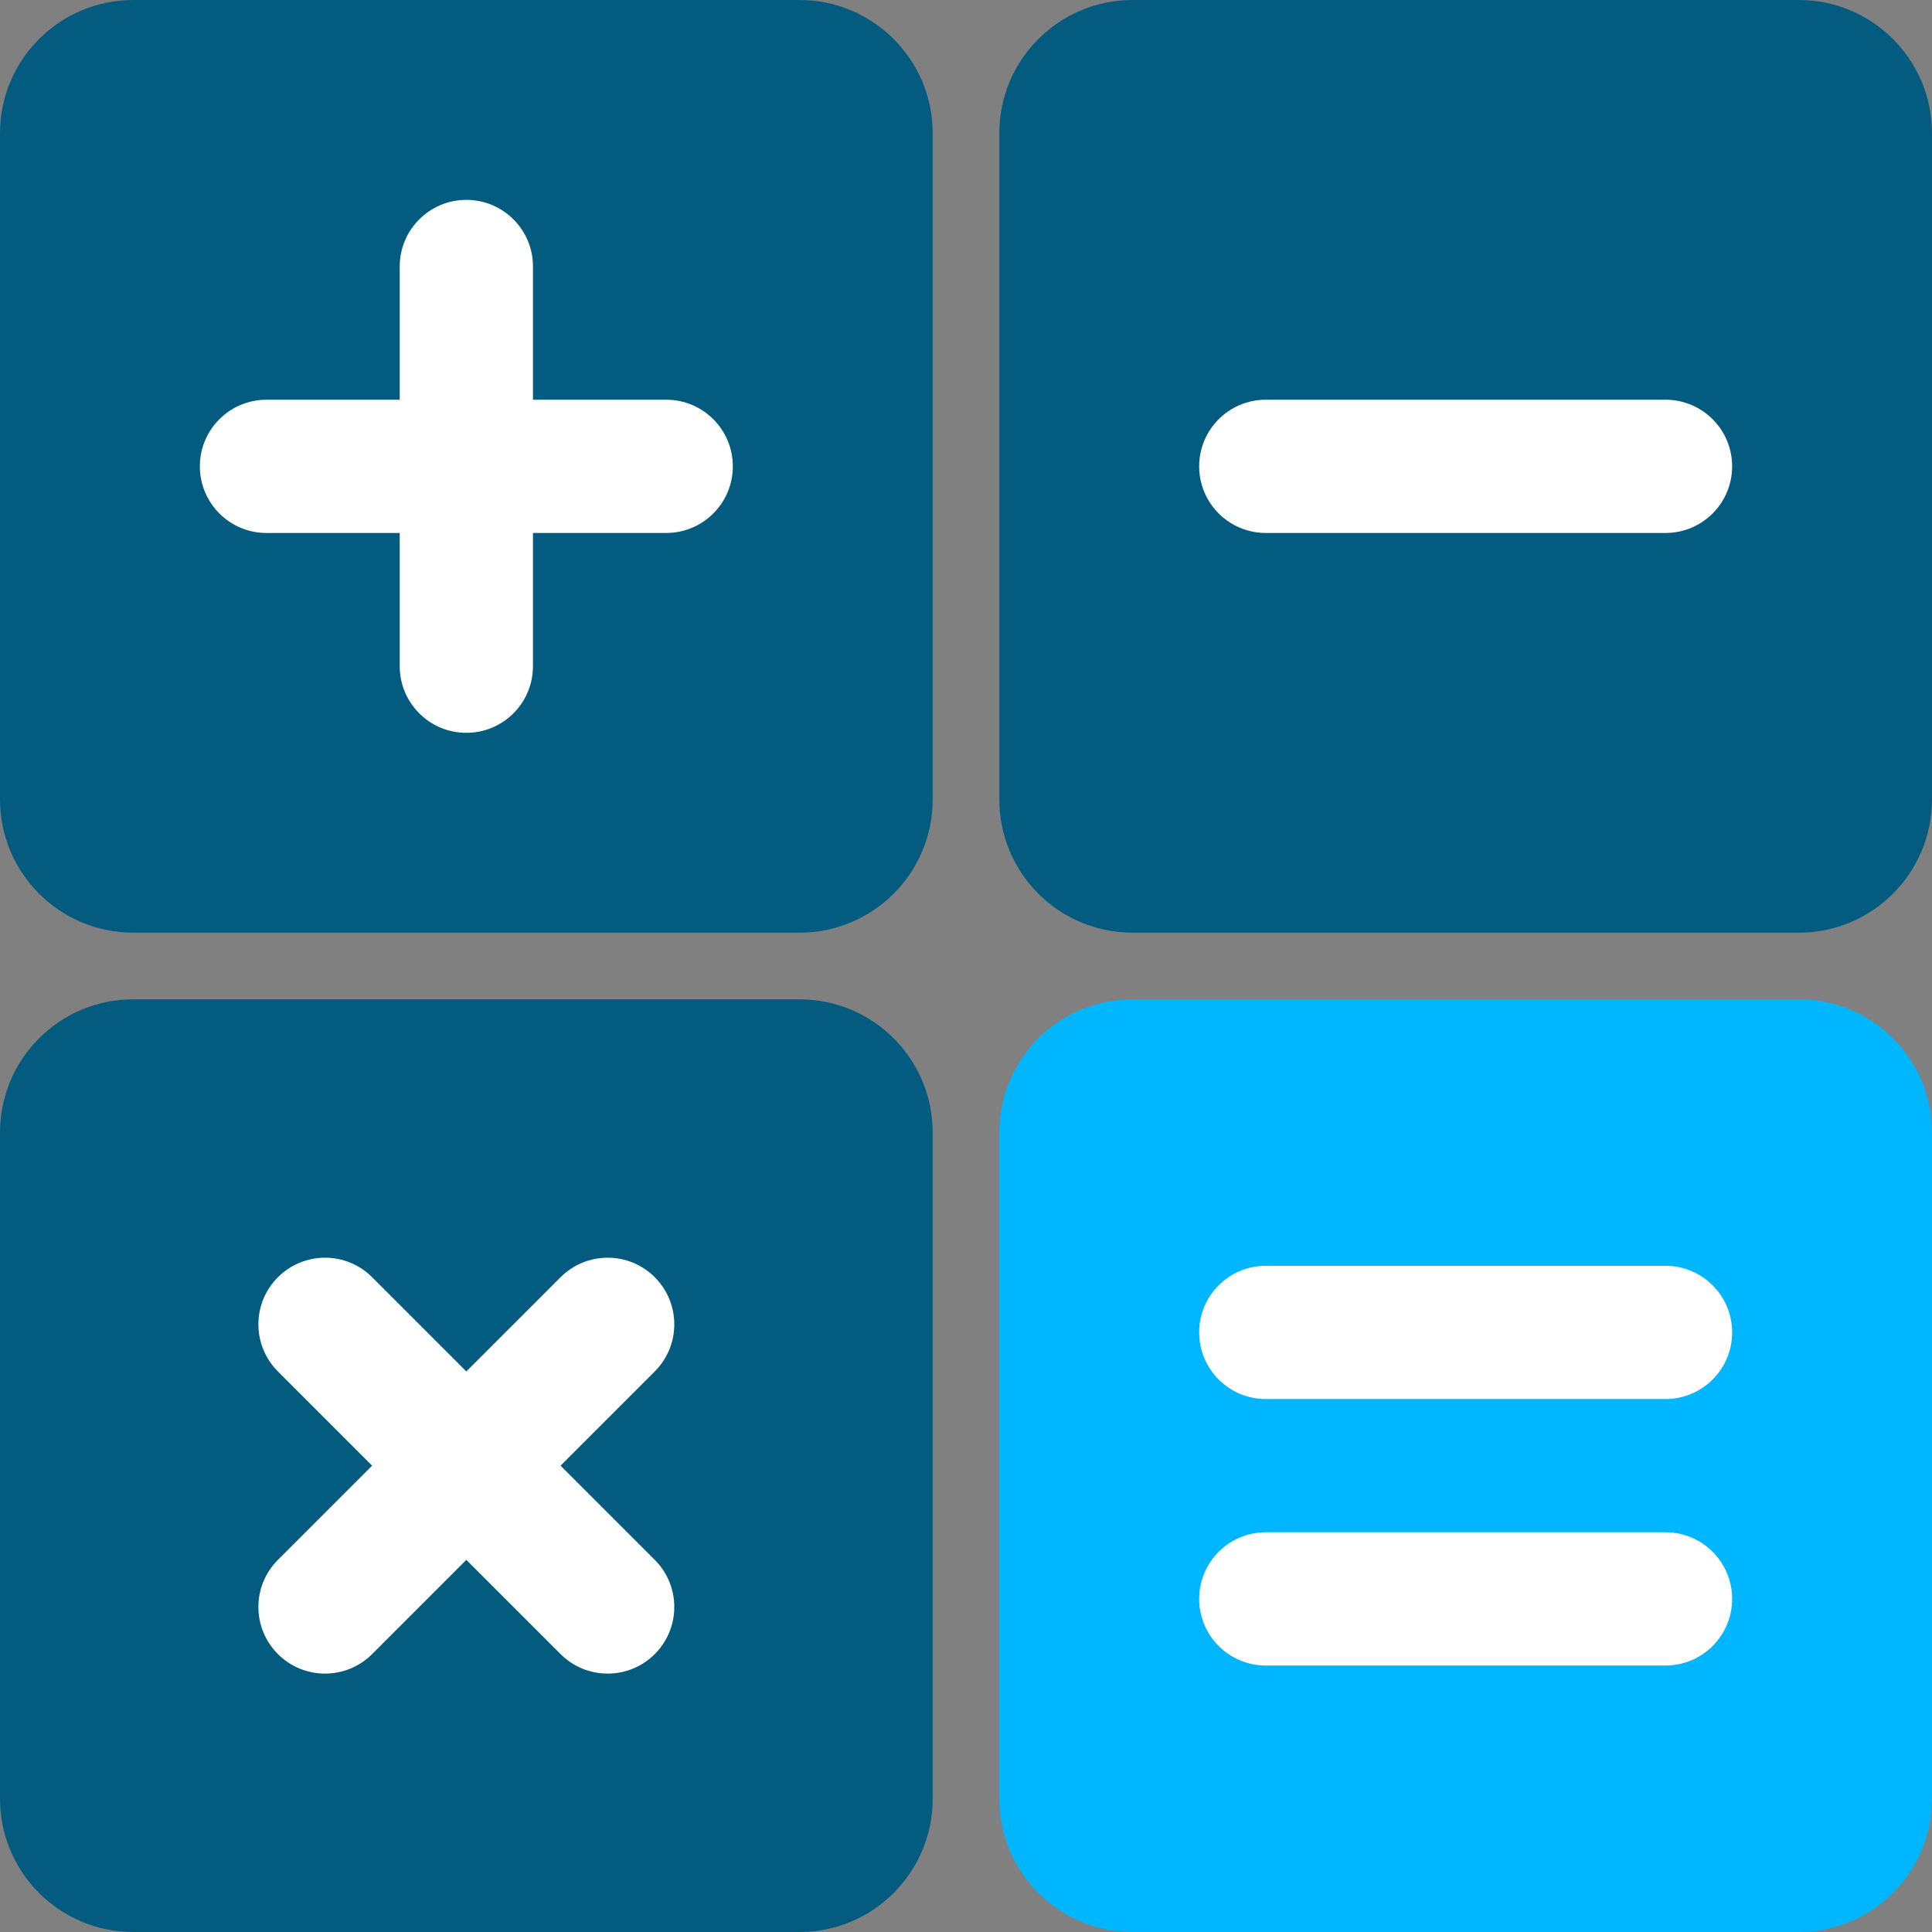
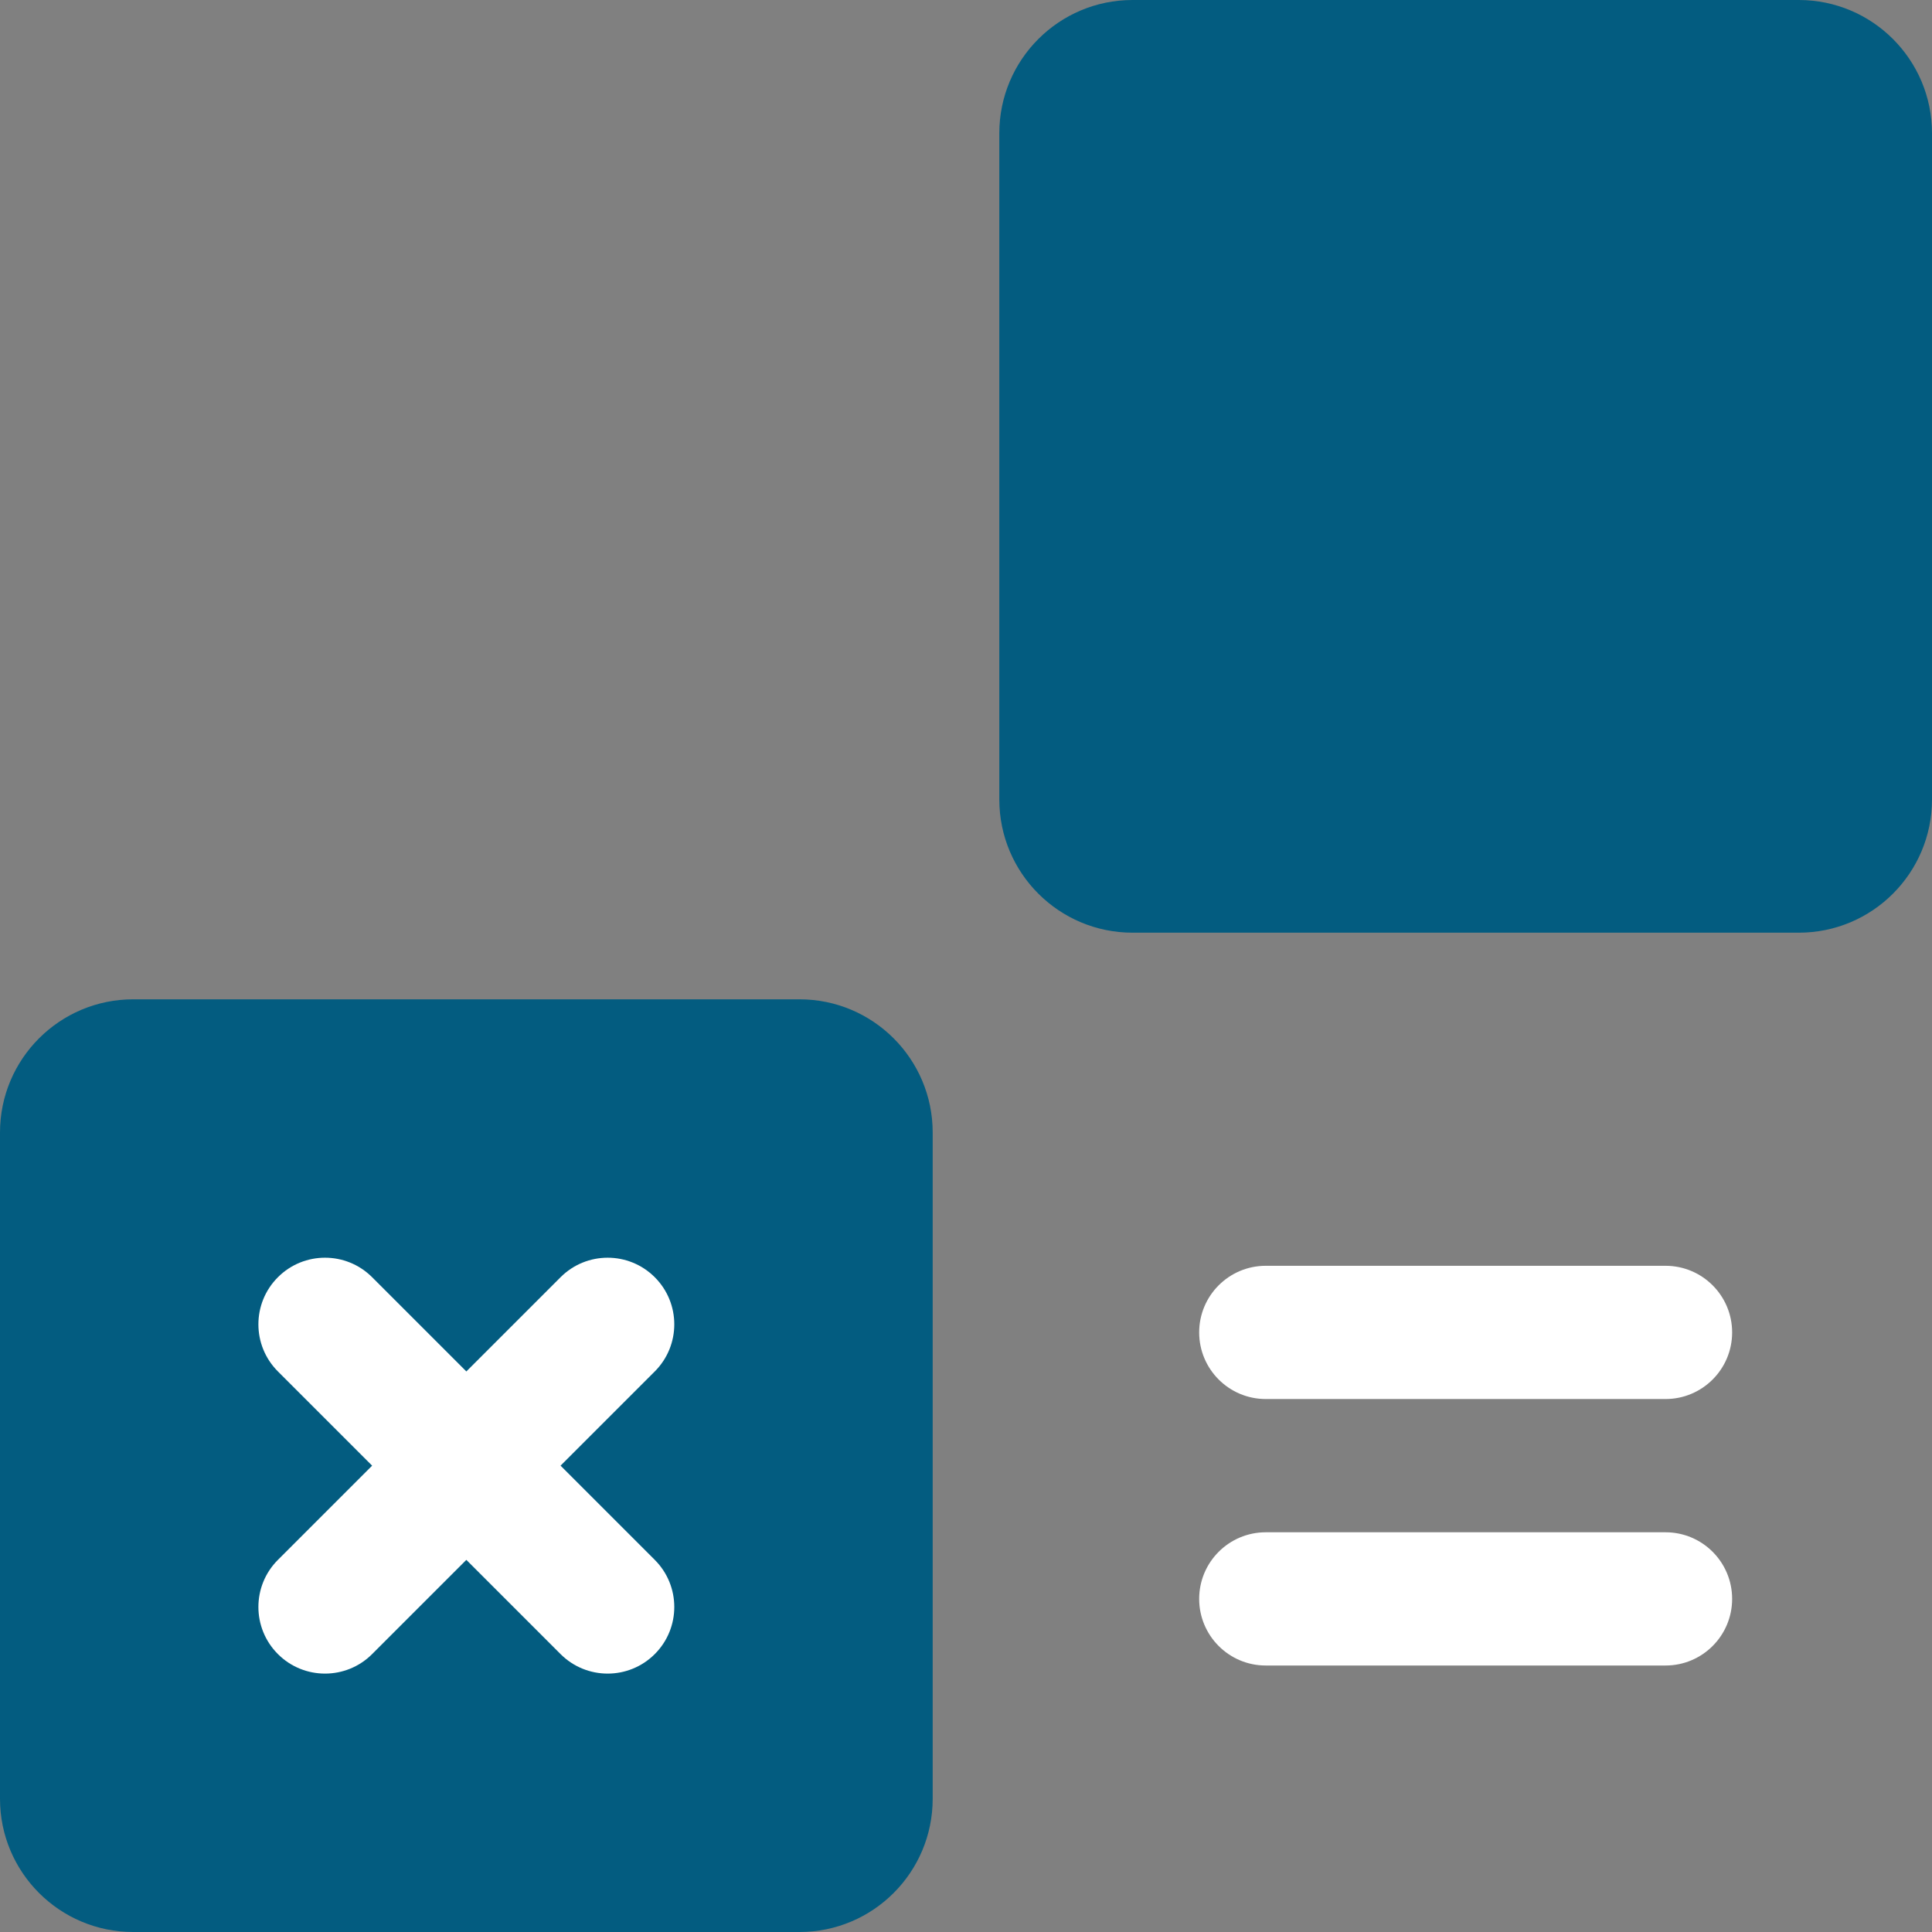
<svg xmlns="http://www.w3.org/2000/svg" width="512" height="512" x="0" y="0" viewBox="0 0 512 512" style="enable-background:new 0 0 512 512" xml:space="preserve" class="">
  <rect x="0" y="0" width="512" height="512" fill="#808080" stroke="none" />
  <g>
-     <path style="" d="M35.31,0h176.552c19.501,0,35.31,15.809,35.31,35.31v176.552c0,19.501-15.809,35.31-35.31,35.31 H35.31c-19.501,0-35.31-15.809-35.31-35.31V35.31C0,15.809,15.809,0,35.31,0z" fill="#035c80" data-original="#ffd782" class="" />
-     <path style="" d="M176.552,105.931h-35.31v-35.31c0-9.751-7.905-17.655-17.655-17.655s-17.655,7.904-17.655,17.655 v35.31h-35.31c-9.75,0-17.655,7.904-17.655,17.655c0,9.75,7.905,17.655,17.655,17.655h35.31v35.31 c0,9.75,7.905,17.655,17.655,17.655s17.655-7.905,17.655-17.655v-35.31h35.31c9.75,0,17.655-7.905,17.655-17.655 C194.207,113.835,186.302,105.931,176.552,105.931z" fill="#ffffff" data-original="#ffffff" class="" />
    <path style="" d="M35.31,264.828h176.552c19.501,0,35.31,15.809,35.31,35.31V476.69c0,19.501-15.809,35.31-35.31,35.31 H35.31C15.809,512,0,496.191,0,476.69V300.138C0,280.637,15.809,264.828,35.31,264.828z" fill="#035c80" data-original="#ffd782" class="" />
    <path style="" d="M148.554,388.414l24.968-24.968c6.895-6.895,6.895-18.073,0-24.968 c-6.895-6.894-18.073-6.895-24.968,0l-24.968,24.967l-24.968-24.968c-6.895-6.895-18.073-6.895-24.968,0 c-6.895,6.895-6.895,18.073,0,24.968l24.968,24.969l-24.968,24.968c-6.895,6.894-6.895,18.073,0,24.968 c6.895,6.894,18.073,6.894,24.968,0l24.968-24.968l24.968,24.968c6.895,6.894,18.073,6.894,24.968,0 c6.895-6.895,6.895-18.073,0-24.968L148.554,388.414z" fill="#ffffff" data-original="#ffffff" class="" />
    <path style="" d="M300.138,0H476.69C496.191,0,512,15.809,512,35.31v176.552c0,19.501-15.809,35.31-35.31,35.31 H300.138c-19.501,0-35.31-15.809-35.31-35.31V35.31C264.828,15.809,280.637,0,300.138,0z" fill="#035c80" data-original="#ffd782" class="" />
-     <path style="" d="M335.448,105.931h105.931c9.751,0,17.655,7.904,17.655,17.655l0,0 c0,9.751-7.904,17.655-17.655,17.655H335.448c-9.751,0-17.655-7.904-17.655-17.655l0,0 C317.793,113.835,325.697,105.931,335.448,105.931z" fill="#ffffff" data-original="#ffffff" class="" />
-     <path style="" d="M300.138,264.828H476.69c19.501,0,35.31,15.809,35.31,35.31V476.69 c0,19.501-15.809,35.31-35.31,35.31H300.138c-19.501,0-35.31-15.809-35.31-35.31V300.138 C264.828,280.637,280.637,264.828,300.138,264.828z" fill="#00b6ff" data-original="#d7deed" class="" />
    <g>
      <path style="" d="M335.448,335.448h105.931c9.751,0,17.655,7.904,17.655,17.655l0,0 c0,9.751-7.904,17.655-17.655,17.655H335.448c-9.751,0-17.655-7.904-17.655-17.655l0,0 C317.793,343.352,325.697,335.448,335.448,335.448z" fill="#ffffff" data-original="#ffffff" class="" />
      <path style="" d="M335.448,406.069h105.931c9.751,0,17.655,7.904,17.655,17.655l0,0 c0,9.751-7.904,17.655-17.655,17.655H335.448c-9.751,0-17.655-7.904-17.655-17.655l0,0 C317.793,413.973,325.697,406.069,335.448,406.069z" fill="#ffffff" data-original="#ffffff" class="" />
    </g>
    <g> </g>
    <g> </g>
    <g> </g>
    <g> </g>
    <g> </g>
    <g> </g>
    <g> </g>
    <g> </g>
    <g> </g>
    <g> </g>
    <g> </g>
    <g> </g>
    <g> </g>
    <g> </g>
    <g> </g>
  </g>
</svg>